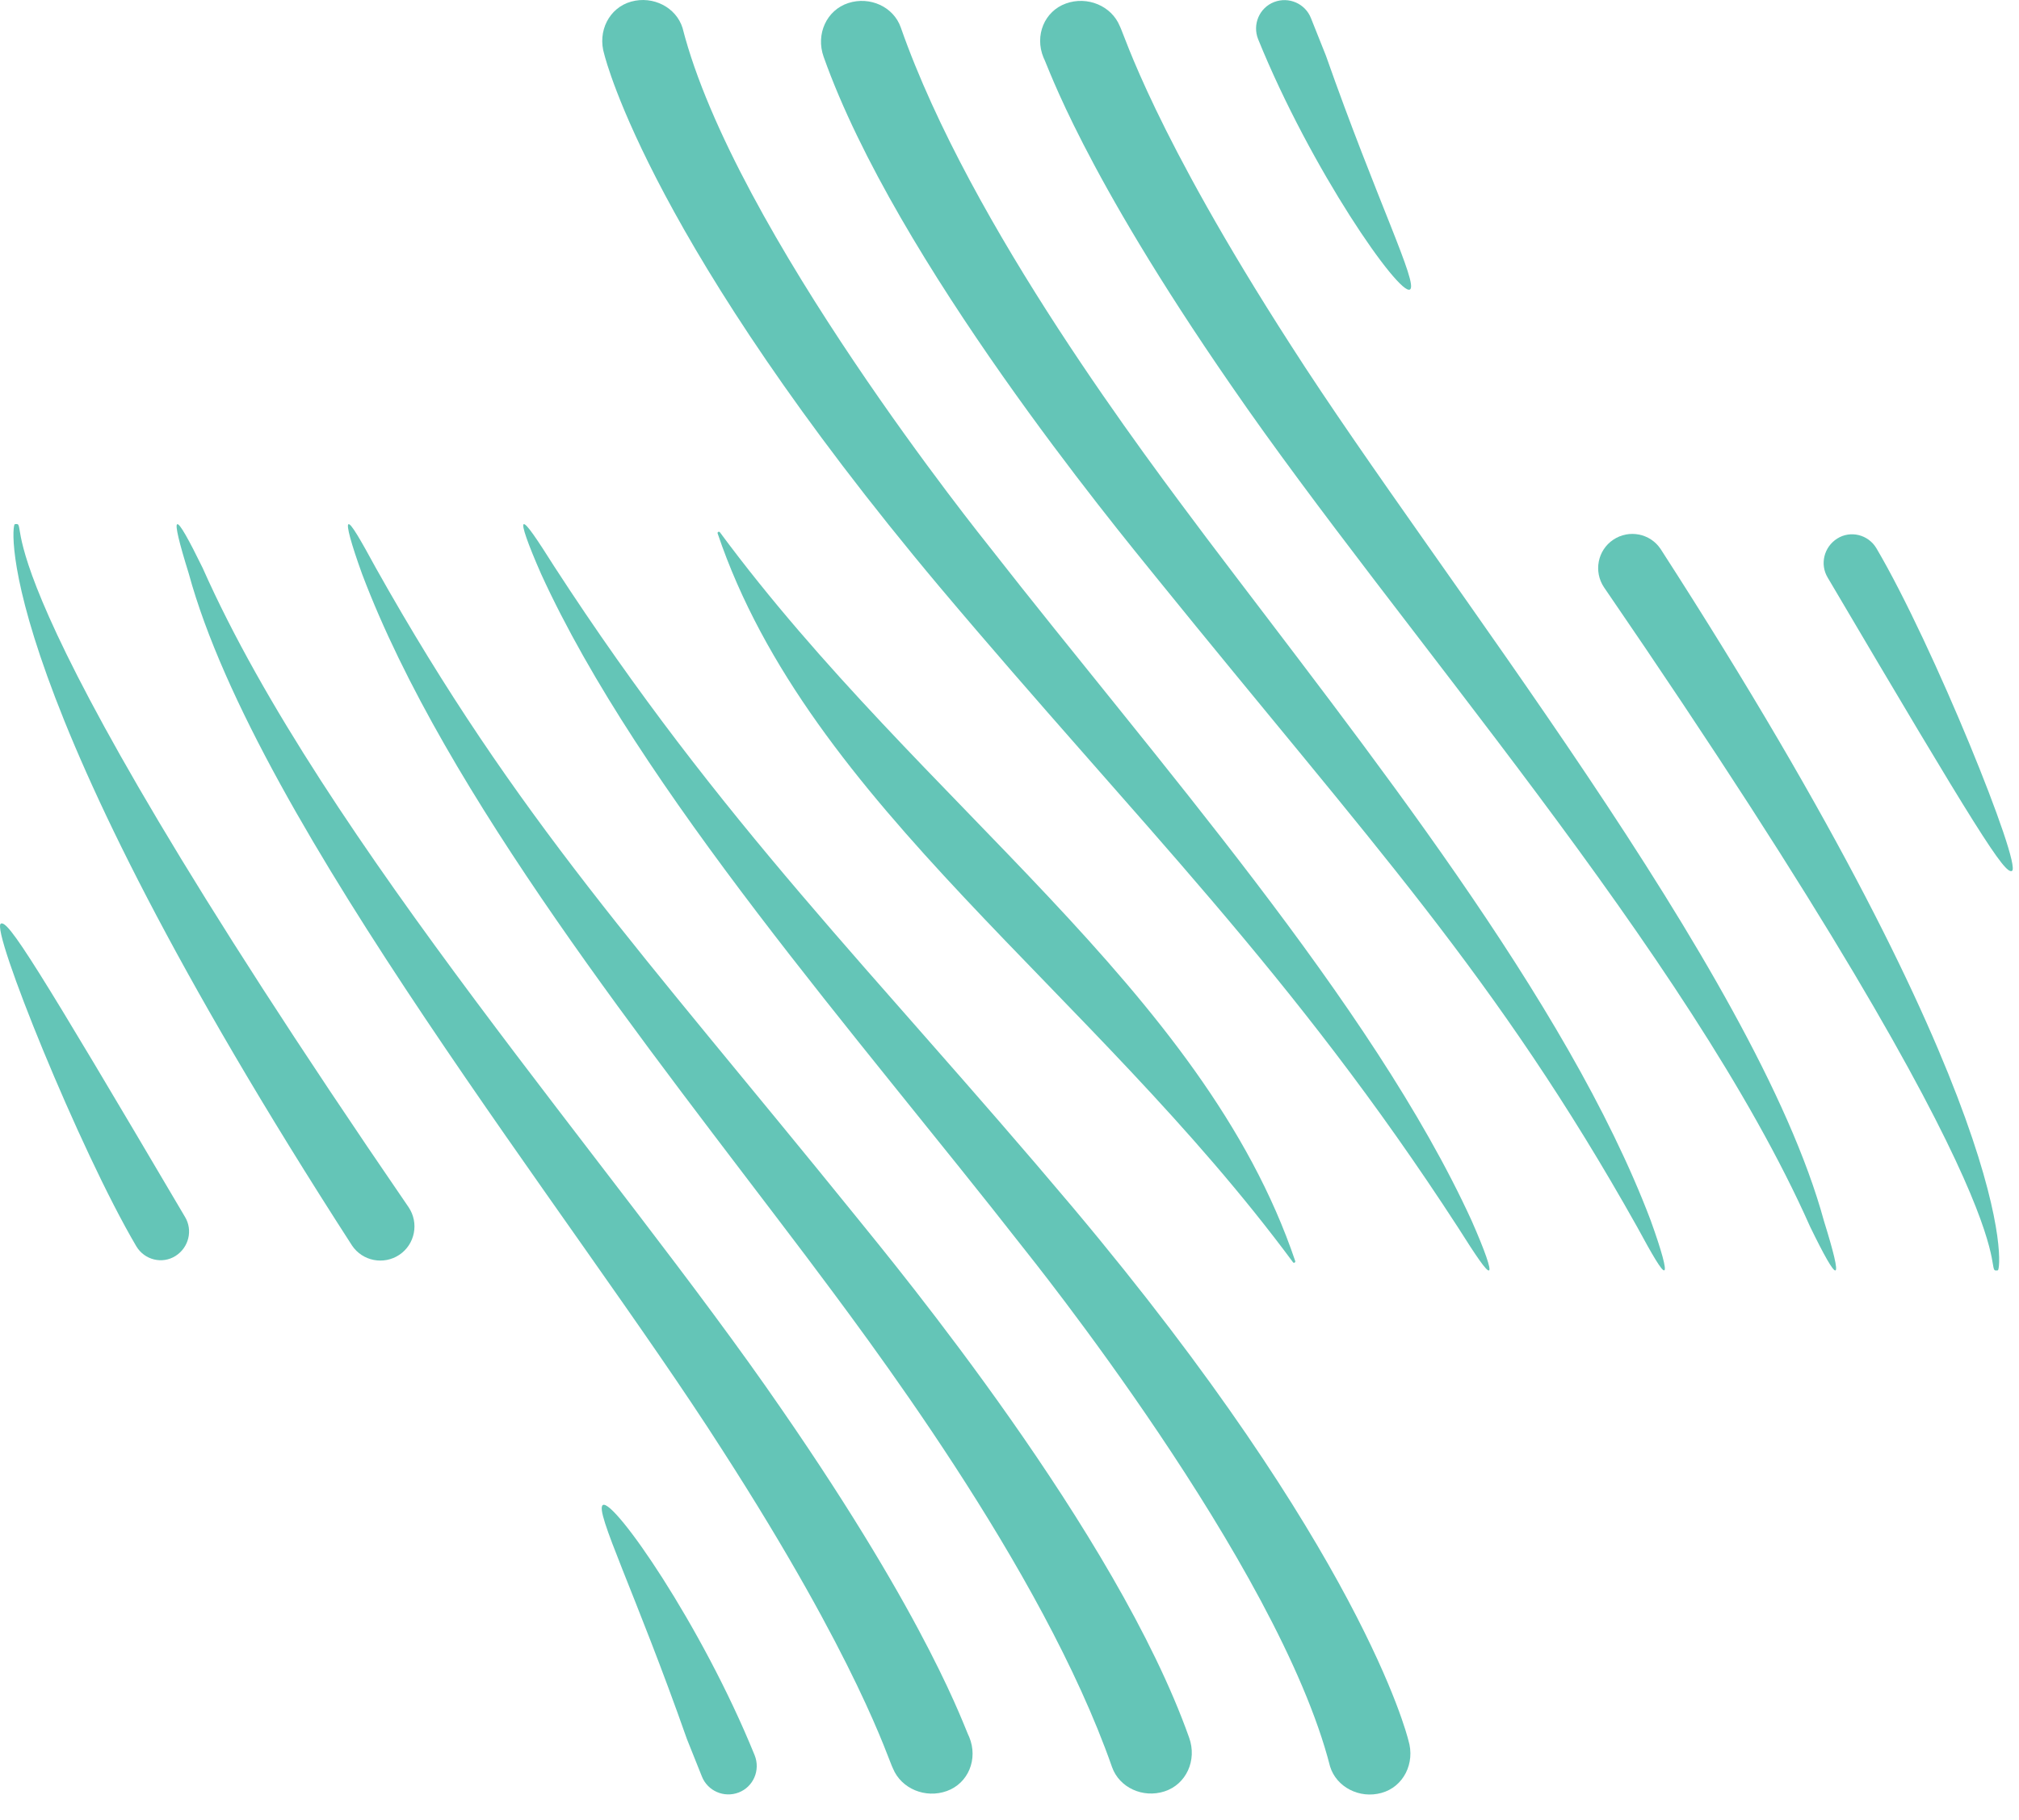
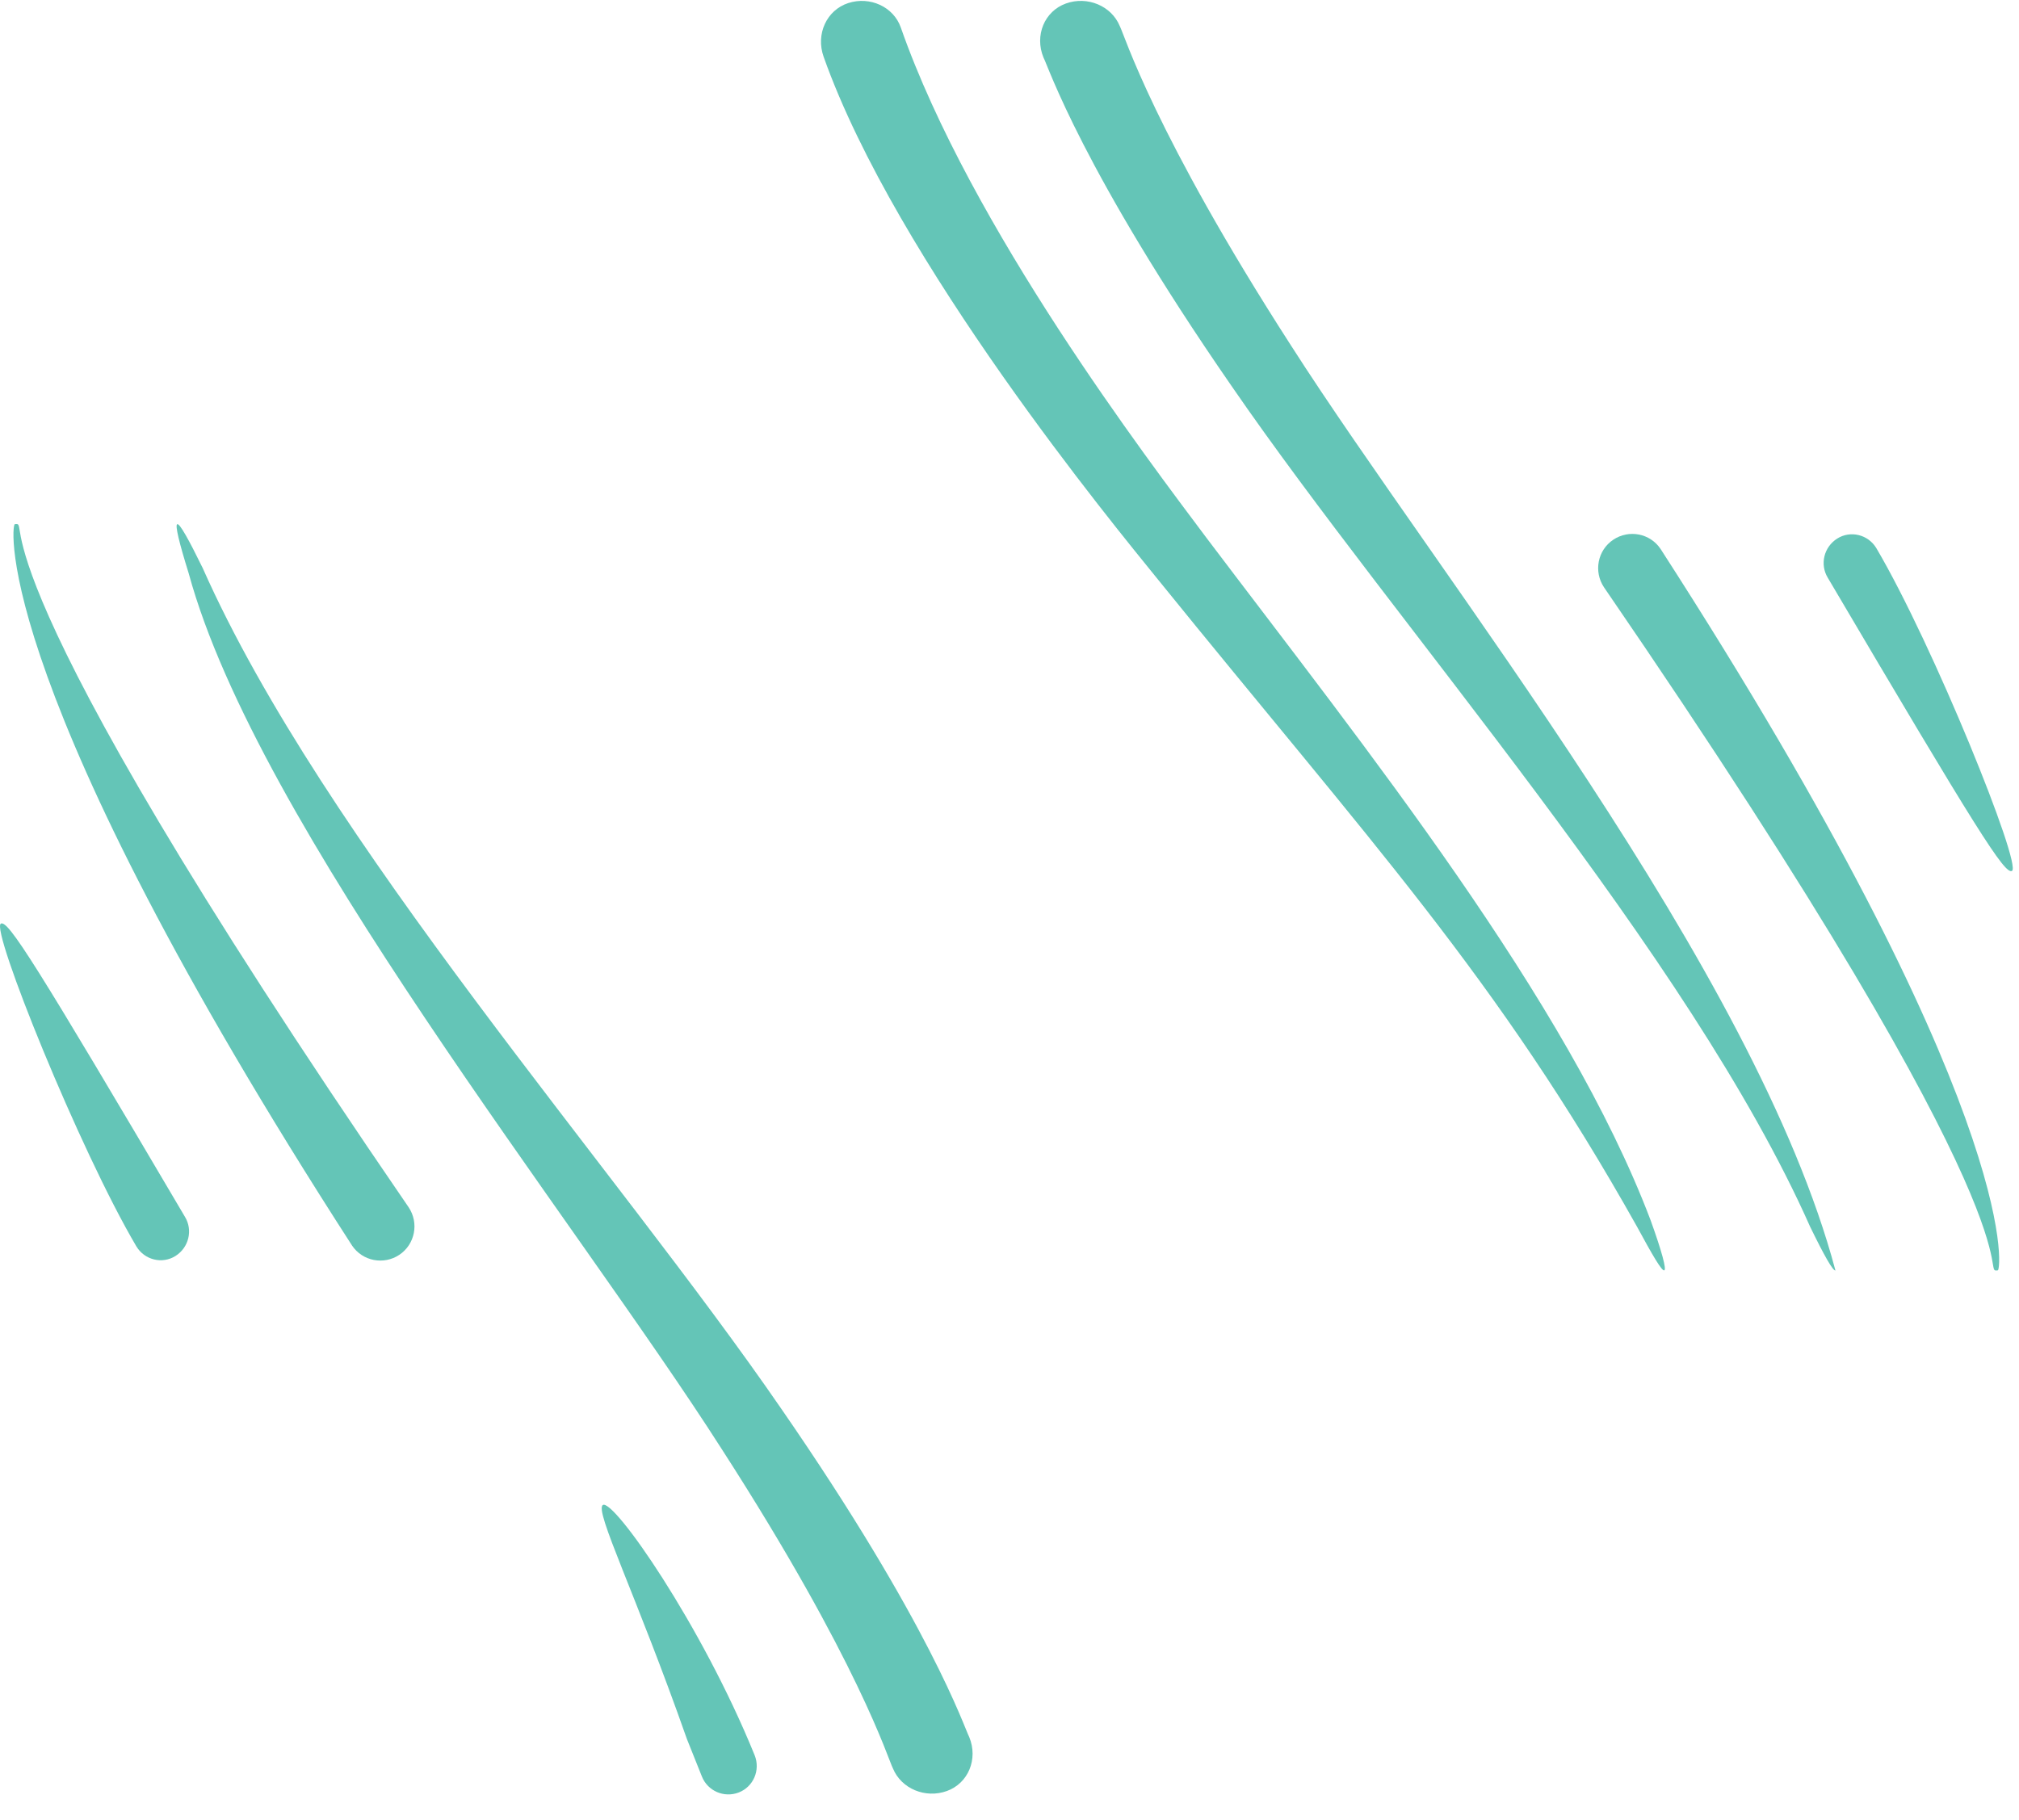
<svg xmlns="http://www.w3.org/2000/svg" width="61" height="55" viewBox="0 0 61 55" fill="none">
  <path d="M0.026 27.91C-0.291 28.071 2.396 34.738 4.119 37.662C4.368 38.078 4.904 38.206 5.303 37.953C5.706 37.698 5.831 37.173 5.59 36.774C1.047 29.066 0.245 27.799 0.026 27.91Z" fill="#64C5B7" />
  <path d="M0.447 15.84C0.334 15.856 -0.219 20.811 10.636 37.638C10.953 38.111 11.595 38.233 12.066 37.918C12.54 37.6 12.665 36.956 12.345 36.48C-1.338 16.533 1.032 15.756 0.447 15.84Z" fill="#64C5B7" />
  <path d="M18.215 45.479C17.95 45.64 19.217 48.178 20.753 52.549C21.032 53.247 21.189 53.644 21.206 53.682C21.379 54.12 21.875 54.337 22.319 54.166C22.761 53.995 22.98 53.492 22.801 53.043C21.198 49.091 18.537 45.284 18.215 45.479Z" fill="#64C5B7" />
  <path d="M23.603 42.568C18.595 35.281 9.782 25.41 6.123 17.163C5.7 16.297 5.429 15.815 5.356 15.84C5.283 15.864 5.413 16.4 5.703 17.332C7.78 24.94 17.321 36.768 21.802 43.783C25.955 50.227 26.835 53.174 26.979 53.44C27.23 54.052 27.959 54.356 28.607 54.122C29.254 53.889 29.558 53.157 29.284 52.492C29.135 52.212 28.116 49.097 23.603 42.568Z" fill="#64C5B7" />
-   <path d="M25.875 36.776C19.358 28.72 15.606 24.741 11.353 17.158C10.884 16.294 10.602 15.81 10.529 15.84C10.459 15.867 10.602 16.411 10.941 17.348C13.468 24.032 19.561 31.615 24.355 37.964C26.108 40.307 31.483 47.355 33.598 53.399C33.818 54.019 34.528 54.345 35.183 54.133C35.839 53.921 36.172 53.193 35.928 52.511C33.734 46.322 27.075 38.26 25.875 36.776Z" fill="#64C5B7" />
-   <path d="M32.417 36.491C26.355 29.291 21.793 24.899 16.749 17.123C16.215 16.277 15.896 15.805 15.822 15.84C15.755 15.873 15.939 16.413 16.348 17.343C19.347 23.901 25.894 31.278 30.919 37.711C31.027 37.853 38.629 47.273 40.186 53.383C40.379 54.005 41.075 54.364 41.739 54.179C42.402 53.997 42.765 53.282 42.551 52.587C42.505 52.407 41.107 46.835 32.417 36.491Z" fill="#64C5B7" />
  <path d="M56.691 16.566C56.442 16.15 55.906 16.022 55.507 16.275C55.104 16.53 54.979 17.055 55.22 17.454C59.766 25.165 60.57 26.429 60.787 26.318C61.101 26.157 58.414 19.49 56.691 16.566Z" fill="#64C5B7" />
  <path d="M48.741 16.31C48.267 16.628 48.143 17.272 48.462 17.748C62.142 37.695 59.772 38.475 60.36 38.388C60.474 38.372 61.026 33.417 50.172 16.59C49.857 16.117 49.215 15.992 48.741 16.31Z" fill="#64C5B7" />
-   <path d="M42.598 8.749C42.863 8.588 41.596 6.05 40.059 1.679C39.781 0.981 39.623 0.584 39.607 0.546C39.434 0.108 38.938 -0.109 38.494 0.062C38.052 0.233 37.833 0.736 38.012 1.185C39.615 5.137 42.275 8.944 42.598 8.749Z" fill="#64C5B7" />
-   <path d="M39.008 10.445C34.856 4 33.975 1.054 33.832 0.788C33.58 0.176 32.851 -0.128 32.204 0.106C31.556 0.339 31.253 1.071 31.526 1.736C31.675 2.016 32.694 5.134 37.207 11.662C42.216 18.949 51.028 28.821 54.688 37.067C55.11 37.934 55.381 38.415 55.454 38.391C55.528 38.364 55.398 37.831 55.108 36.899C53.03 29.286 43.492 17.457 39.008 10.445Z" fill="#64C5B7" />
+   <path d="M39.008 10.445C34.856 4 33.975 1.054 33.832 0.788C33.58 0.176 32.851 -0.128 32.204 0.106C31.556 0.339 31.253 1.071 31.526 1.736C31.675 2.016 32.694 5.134 37.207 11.662C42.216 18.949 51.028 28.821 54.688 37.067C55.11 37.934 55.381 38.415 55.454 38.391C53.03 29.286 43.492 17.457 39.008 10.445Z" fill="#64C5B7" />
  <path d="M36.457 16.261C34.704 13.918 29.33 6.871 27.214 0.826C26.995 0.206 26.285 -0.12 25.63 0.092C24.974 0.304 24.641 1.033 24.884 1.715C27.079 7.906 33.737 15.965 34.937 17.452C41.455 25.508 45.207 29.487 49.46 37.07C49.928 37.934 50.21 38.418 50.283 38.388C50.354 38.361 50.21 37.817 49.872 36.88C47.342 30.194 41.252 22.61 36.457 16.261Z" fill="#64C5B7" />
-   <path d="M29.889 16.517C29.78 16.375 22.179 6.955 20.622 0.845C20.429 0.223 19.733 -0.136 19.069 0.049C18.406 0.233 18.043 0.946 18.257 1.641C18.305 1.823 19.706 7.395 28.393 17.74C34.456 24.94 39.018 29.332 44.062 37.108C44.596 37.953 44.915 38.426 44.988 38.391C45.056 38.358 44.872 37.817 44.463 36.888C41.461 30.327 34.914 22.95 29.889 16.517Z" fill="#64C5B7" />
-   <path d="M39.133 38.108C36.359 29.9 27.845 24.328 21.75 16.084C21.723 16.049 21.668 16.079 21.682 16.12C24.456 24.328 32.97 29.9 39.065 38.143C39.089 38.179 39.146 38.149 39.133 38.108Z" fill="#64C5B7" />
</svg>